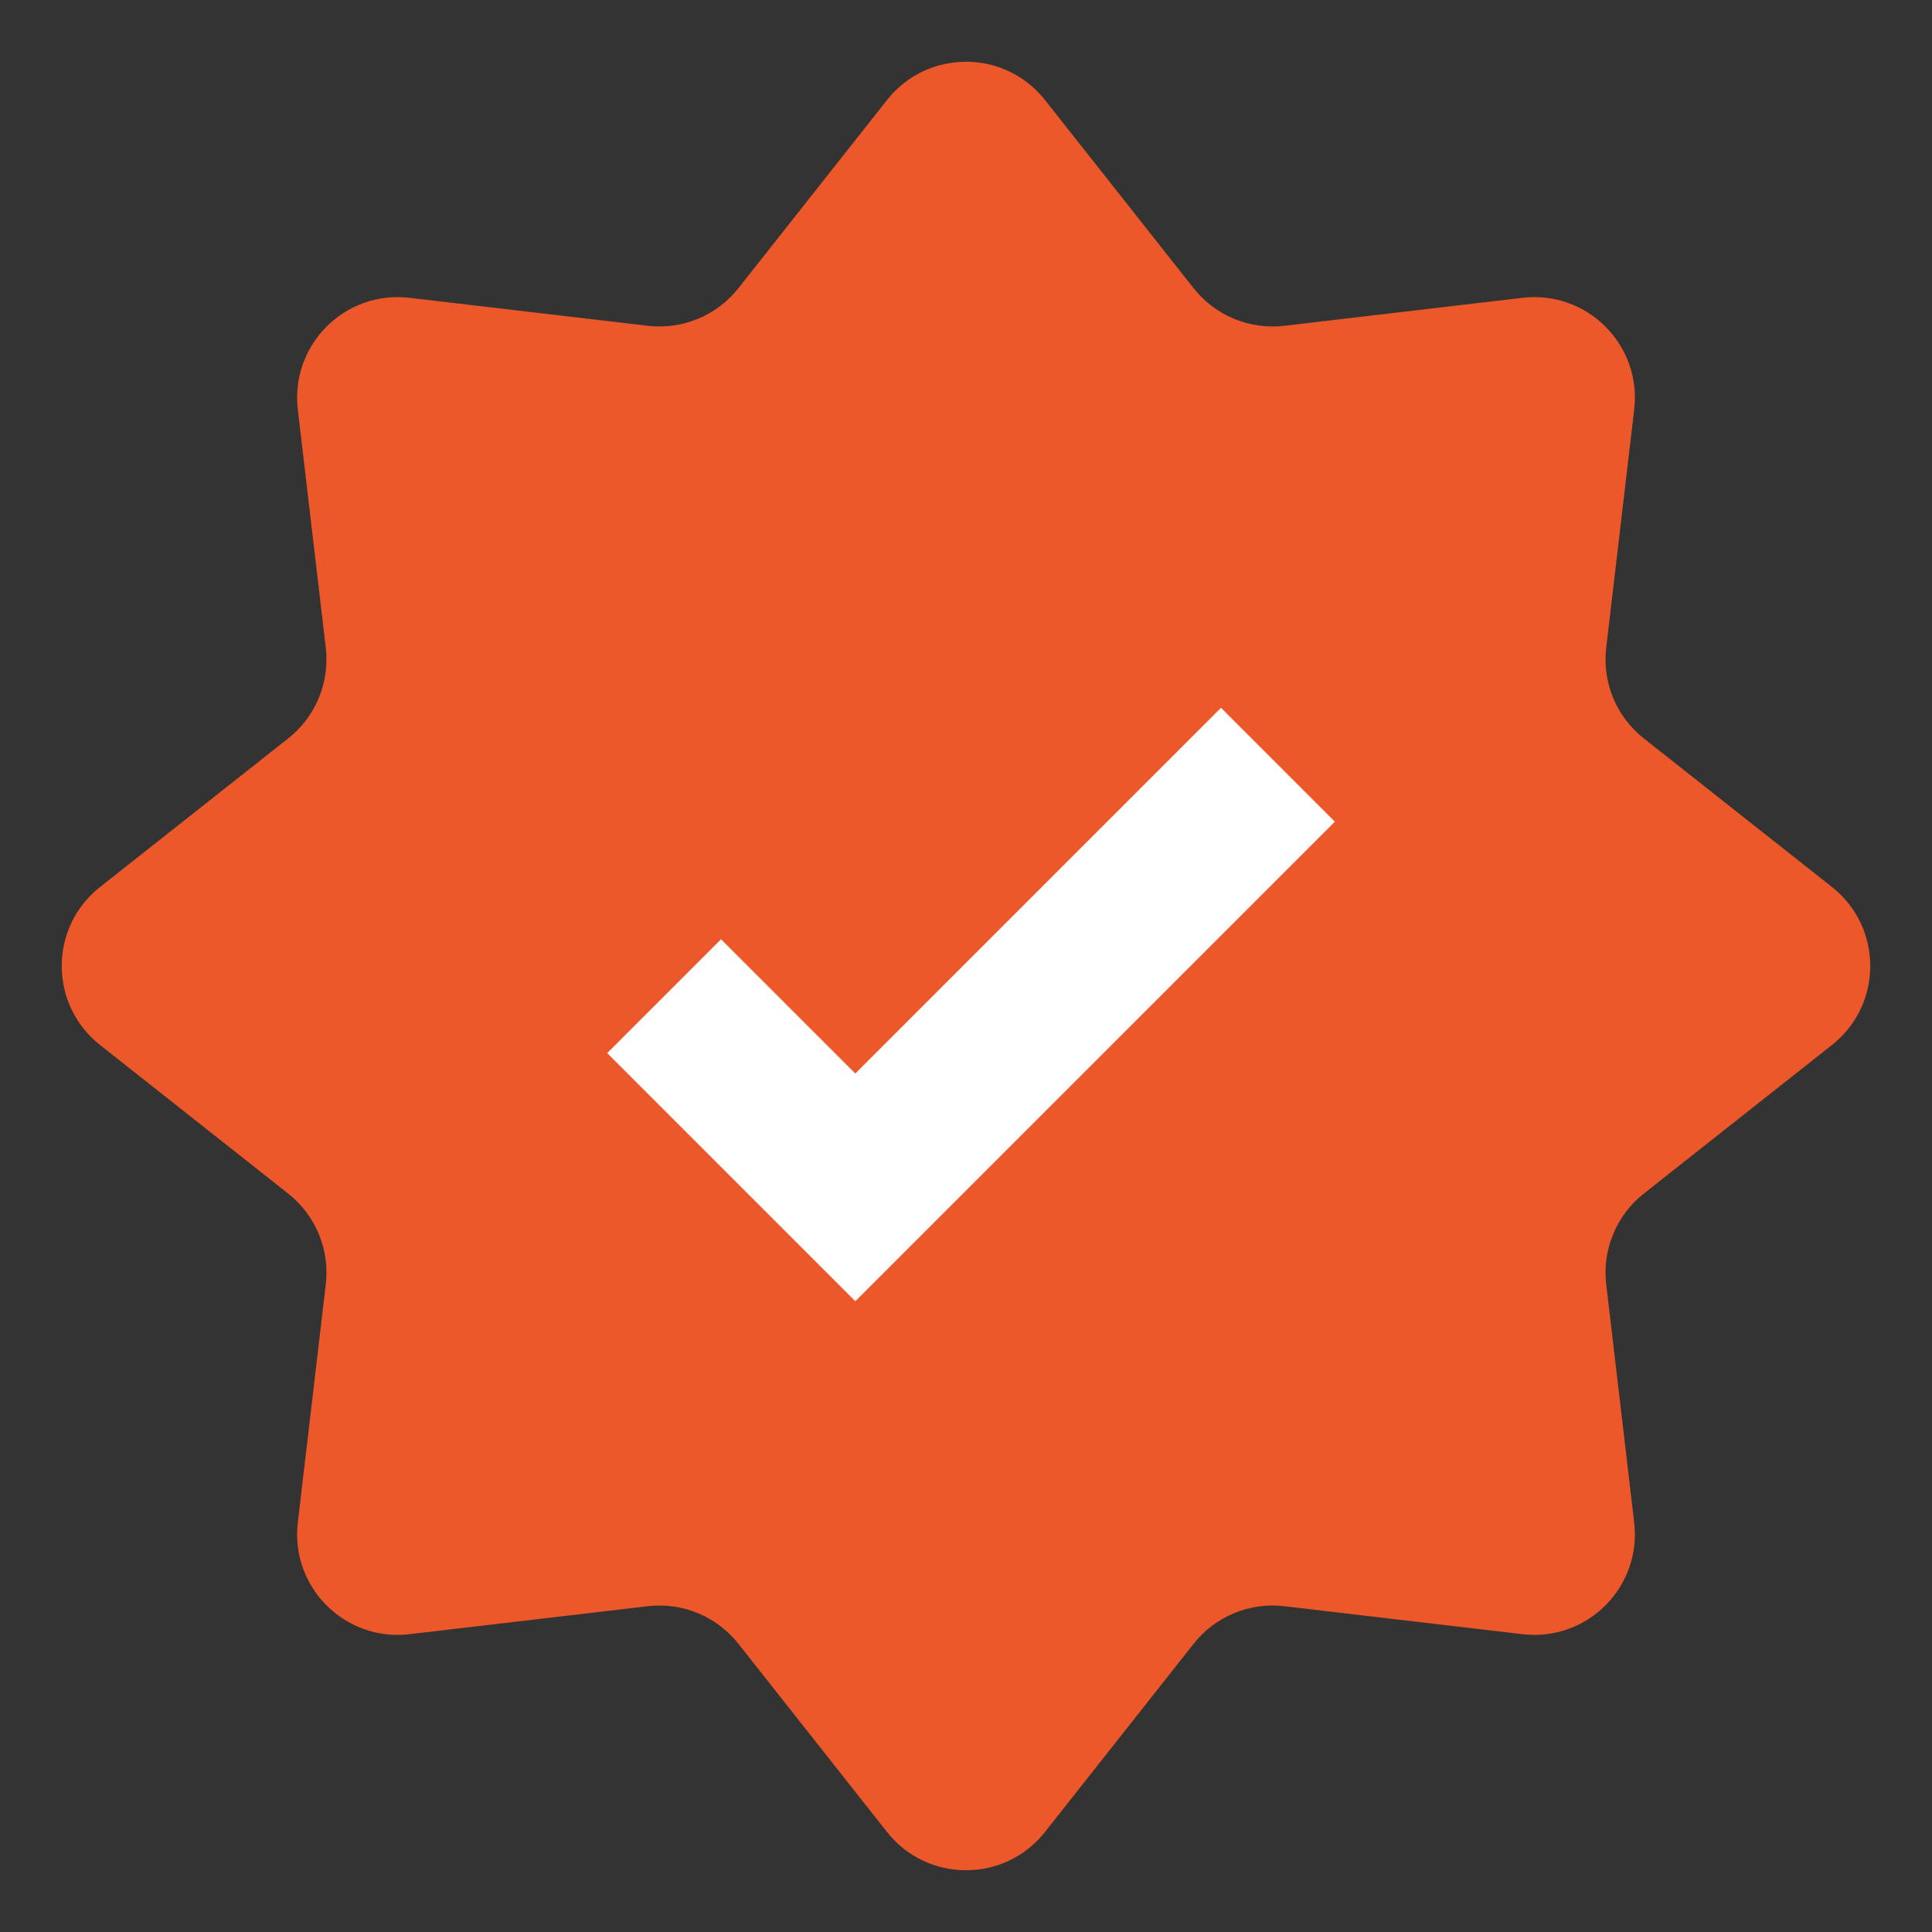
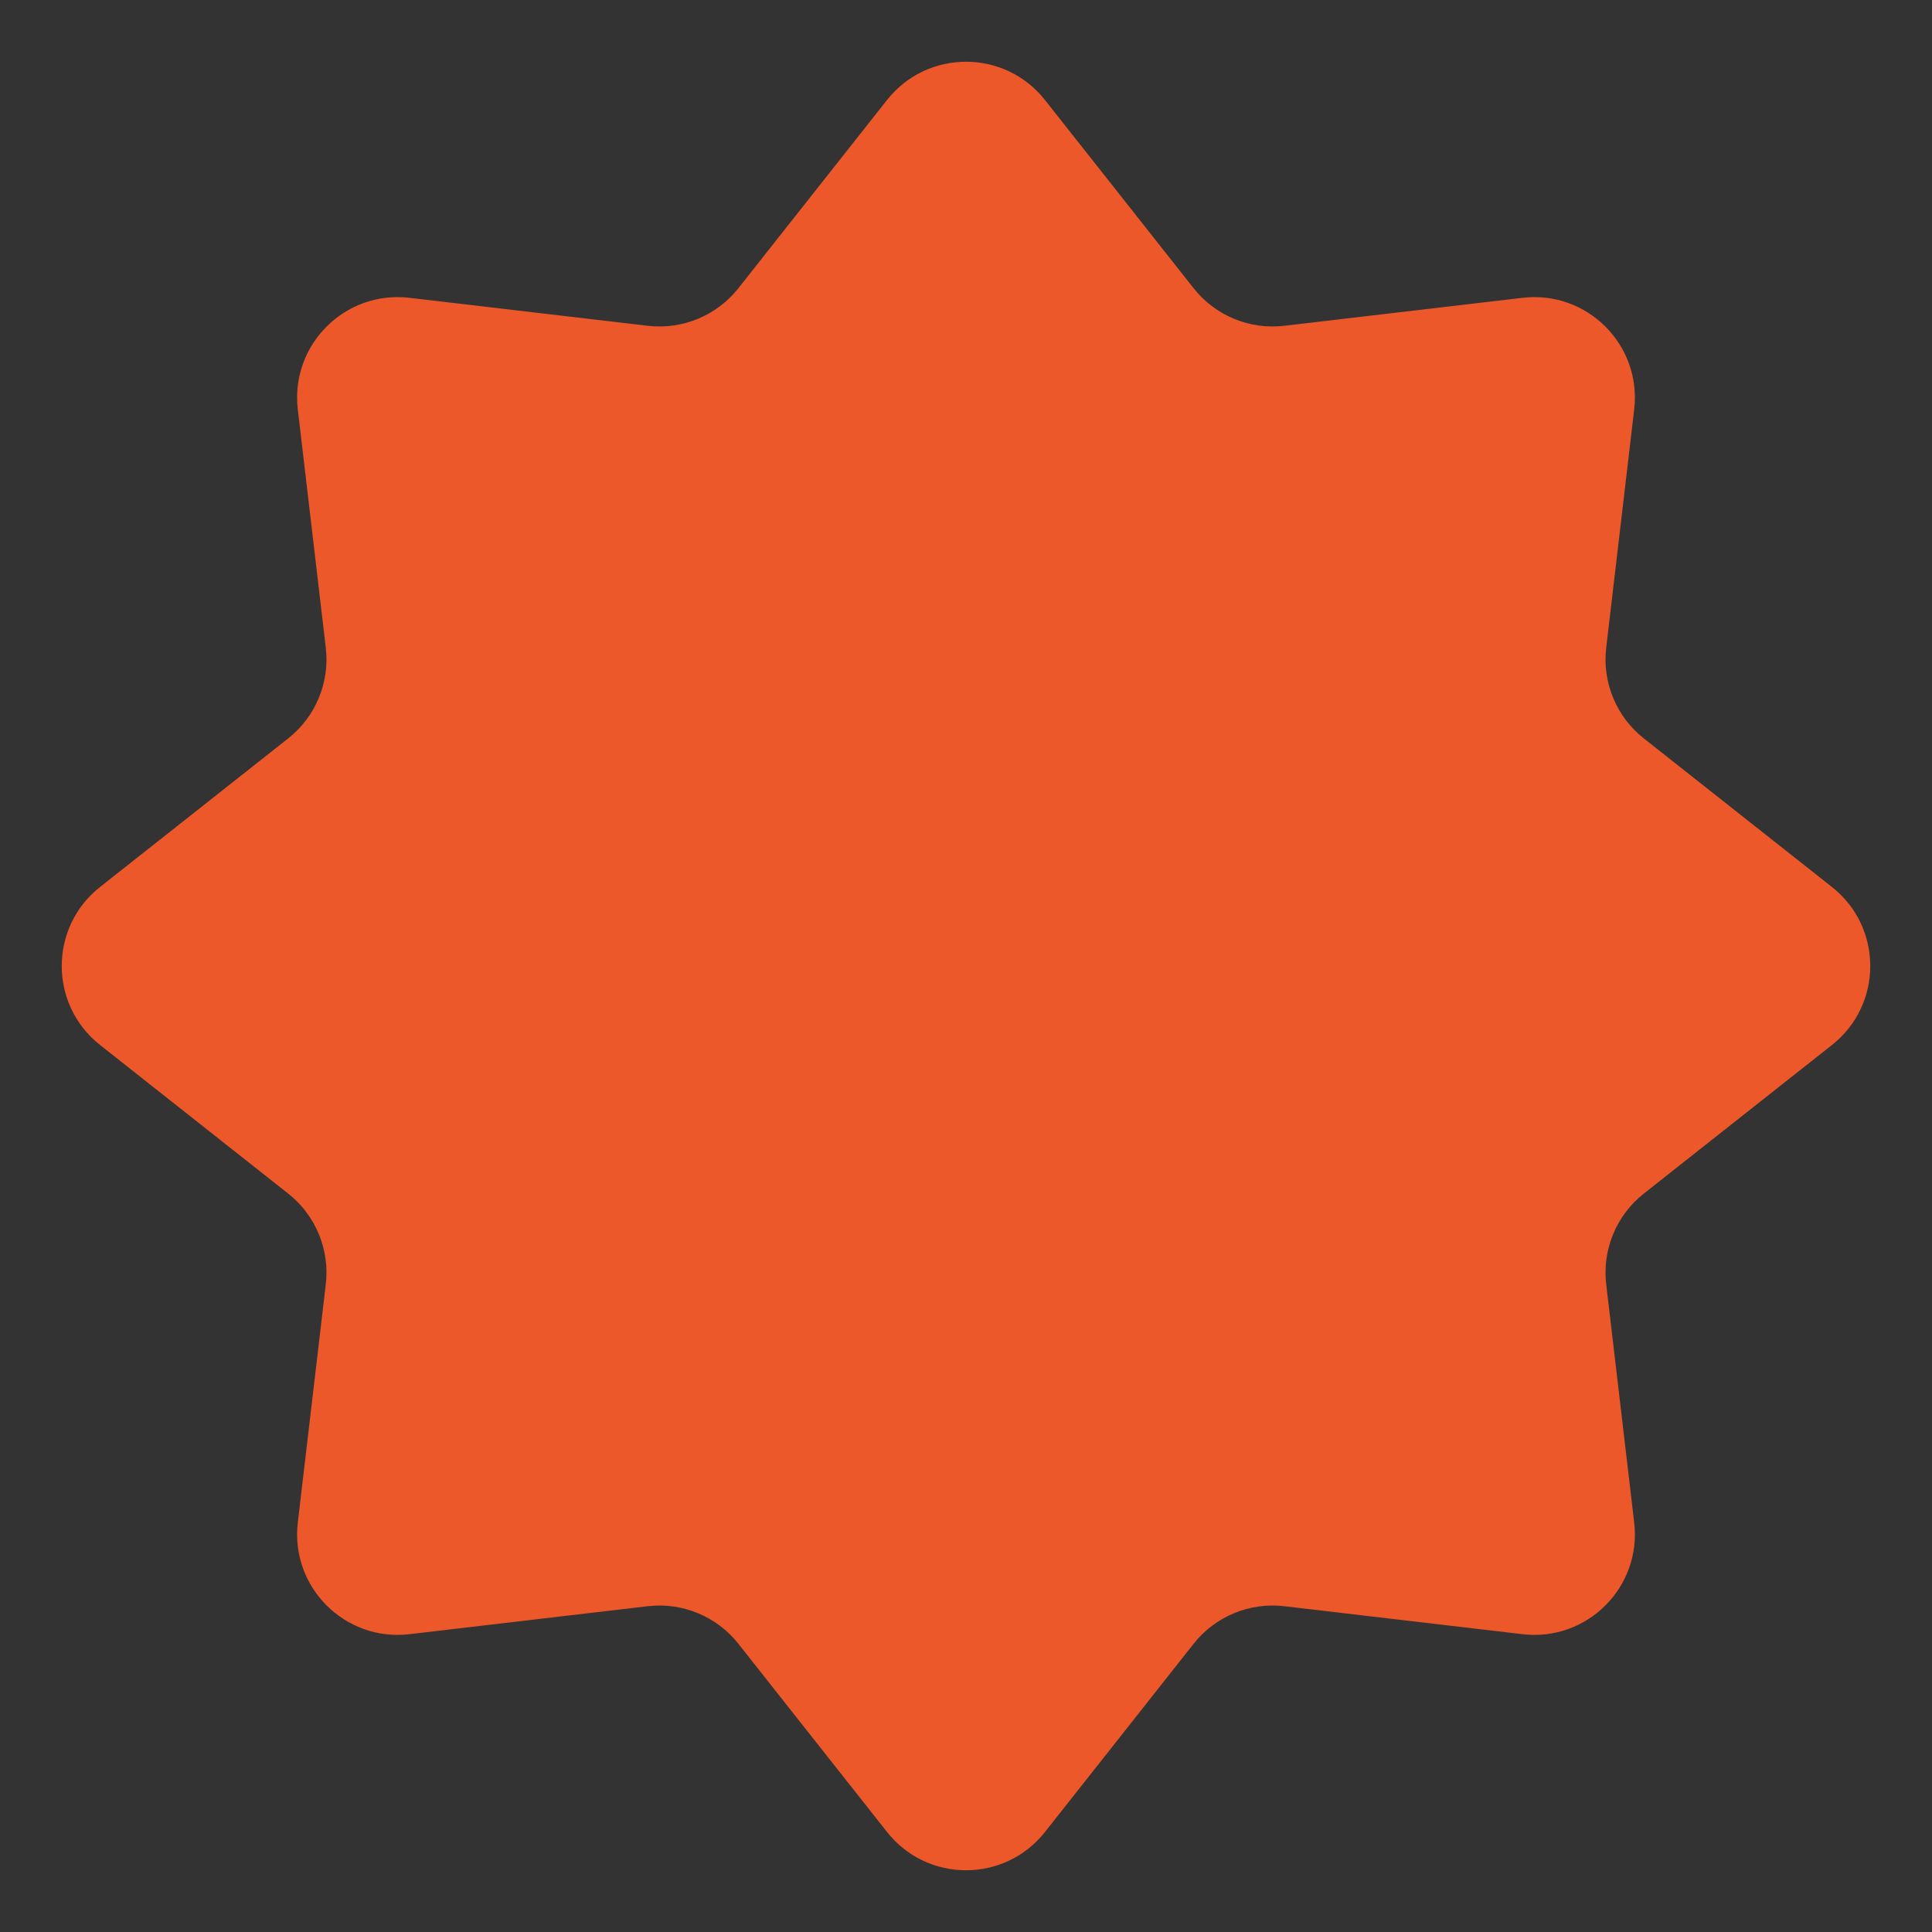
<svg xmlns="http://www.w3.org/2000/svg" width="96" height="96" viewBox="0 0 96 96" fill="none">
  <rect x="0" y="0" width="96" height="96" fill="#333333" stroke="none" />
  <path d="M44.076 4.969C46.078 2.434 49.922 2.434 51.924 4.969L59.31 14.321C60.386 15.684 62.093 16.391 63.817 16.188L75.653 14.798C78.861 14.421 81.579 17.139 81.202 20.347L79.812 32.183C79.609 33.907 80.316 35.614 81.679 36.69L91.031 44.076C93.566 46.078 93.566 49.922 91.031 51.924L81.679 59.31C80.316 60.386 79.609 62.093 79.812 63.817L81.202 75.653C81.579 78.861 78.861 81.579 75.653 81.202L63.817 79.812C62.093 79.609 60.386 80.316 59.31 81.679L51.924 91.031C49.922 93.566 46.078 93.566 44.076 91.031L36.69 81.679C35.614 80.316 33.907 79.609 32.183 79.812L20.347 81.202C17.139 81.579 14.421 78.861 14.798 75.653L16.188 63.817C16.391 62.093 15.684 60.386 14.321 59.31L4.969 51.924C2.434 49.922 2.434 46.078 4.969 44.076L14.321 36.69C15.684 35.614 16.391 33.907 16.188 32.183L14.798 20.347C14.421 17.139 17.139 14.421 20.347 14.798L32.183 16.188C33.907 16.391 35.614 15.684 36.69 14.321L44.076 4.969Z" fill="#EC5829" />
-   <path d="M33 49.5L42.5 59L63.5 38" stroke="white" stroke-width="8" />
</svg>